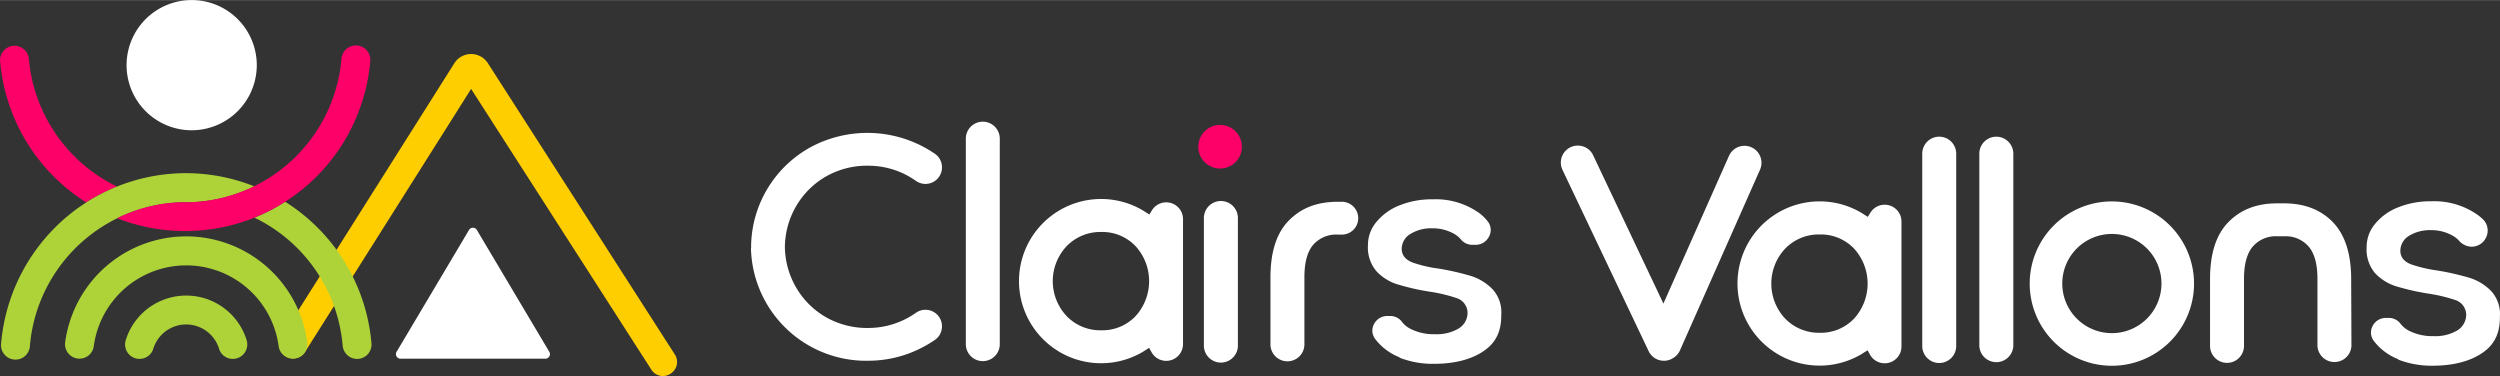
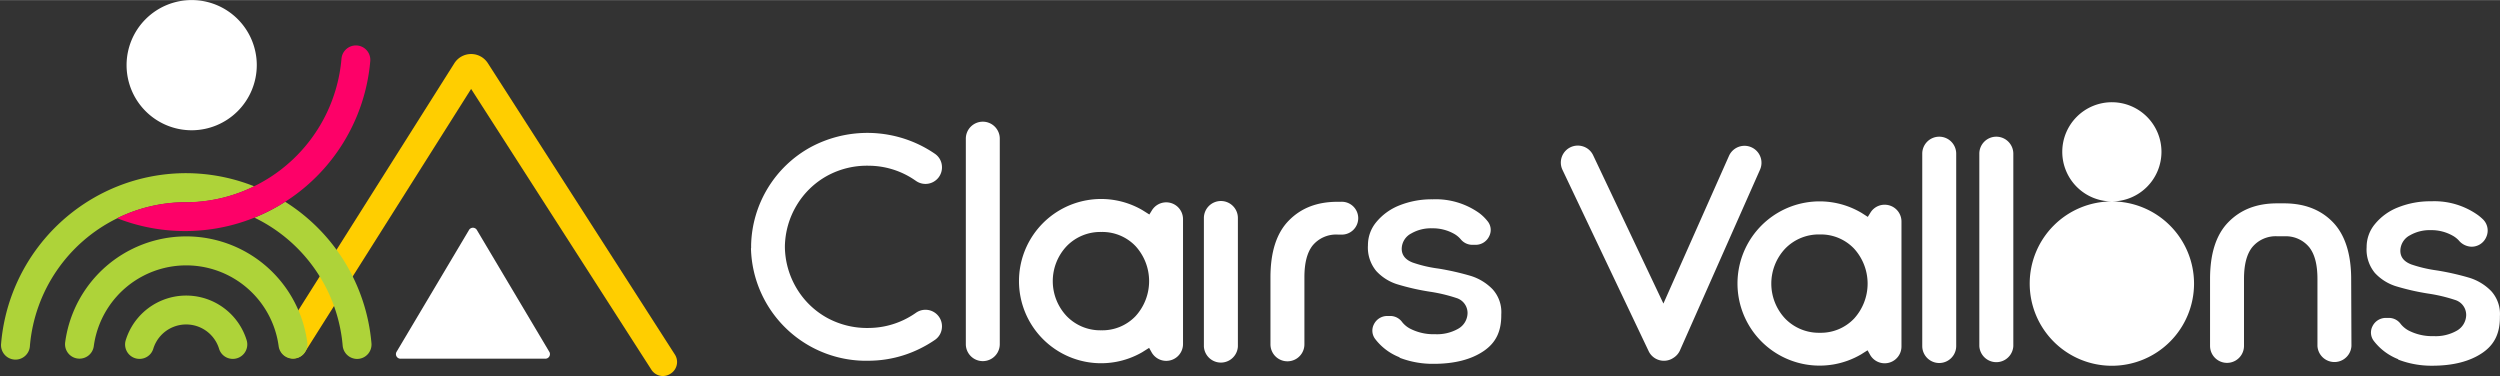
<svg xmlns="http://www.w3.org/2000/svg" width="545px" height="82px" viewBox="0 0 544.92 81.94">
  <rect x="0" y="0" width="544.92" height="81.94" fill="#333333" stroke="none" />
  <defs>
    <style>
      .prefix__cls-2 {
        fill: #fff
      }

      .prefix__cls-3 {
        fill: #fd0168
      }

      .prefix__cls-6 {
        fill: #aed339
      }
    </style>
  </defs>
  <g style="isolation:isolate">
    <path class="prefix__cls-2" d="M1244.53 259.62a3.7 3.7 0 00-3.7 3.7v44.79a3.7 3.7 0 107.4 0v-44.79a3.7 3.7 0 00-3.7-3.7M1335.33 311.05a20.13 20.13 0 007.47 1.35c4.52 0 8.18-.93 10.91-2.79s3.87-4.38 3.83-8a7.4 7.4 0 00-1.9-5.47 11.3 11.3 0 00-4.7-2.89 57.08 57.08 0 00-7.14-1.62 28 28 0 01-5.58-1.31c-2-.77-2.38-2.05-2.38-3a3.82 3.82 0 012.1-3.35 8.54 8.54 0 014.49-1.11 9.47 9.47 0 014.77 1.17 5.33 5.33 0 011.5 1.22 3.28 3.28 0 002.52 1.21h.73a3.26 3.26 0 002.94-1.84 3 3 0 00-.28-3.24 9.89 9.89 0 00-1.87-1.84 16.35 16.35 0 00-10.16-3 18.93 18.93 0 00-7.31 1.35 12.43 12.43 0 00-5 3.65 7.8 7.8 0 00-1.79 5 8 8 0 001.81 5.63 10.45 10.45 0 004.51 2.87 51.61 51.61 0 007.06 1.62 34.54 34.54 0 015.86 1.38 3.42 3.42 0 012.47 3.29 4 4 0 01-2.09 3.45 9.32 9.32 0 01-5 1.16 11.09 11.09 0 01-5.49-1.24 5.45 5.45 0 01-1.67-1.39 3.22 3.22 0 00-2.47-1.34h-.78a3.23 3.23 0 00-2.91 1.81 3 3 0 00.28 3.21 12.28 12.28 0 005.35 4M1453 262.89a3.7 3.7 0 00-3.7 3.7v41.93a3.7 3.7 0 007.4 0v-41.93a3.7 3.7 0 00-3.7-3.7M1465.44 262.89a3.7 3.7 0 00-3.7 3.7v41.93a3.71 3.71 0 007.41 0v-41.93a3.71 3.71 0 00-3.71-3.7M1296.43 276.91a3.71 3.71 0 00-3.71 3.7v28a3.71 3.71 0 007.41 0v-28a3.7 3.7 0 00-3.7-3.7M1553 311.46a20.18 20.18 0 007.48 1.35c4.51 0 8.18-.94 10.9-2.79s3.88-4.39 3.83-8a7.42 7.42 0 00-1.89-5.47 11.27 11.27 0 00-4.71-2.89 56.67 56.67 0 00-7.14-1.62 29.44 29.44 0 01-5.58-1.31c-2-.77-2.38-2-2.38-3a3.84 3.84 0 012.1-3.35 8.61 8.61 0 014.5-1.12 9.44 9.44 0 014.76 1.18 5.4 5.4 0 011.39 1.08 3.74 3.74 0 002.76 1.35 3.47 3.47 0 003.24-2.16 3.41 3.41 0 00-.68-3.74 10.75 10.75 0 00-1.17-1 16.38 16.38 0 00-10.15-3 18.93 18.93 0 00-7.31 1.35 12.28 12.28 0 00-5 3.64 7.77 7.77 0 00-1.79 5 8 8 0 001.8 5.63 10.51 10.51 0 004.51 2.87 52 52 0 007.06 1.62 34.54 34.54 0 015.86 1.38 3.41 3.41 0 012.47 3.29 4 4 0 01-2.09 3.45 9.28 9.28 0 01-5 1.16 11.16 11.16 0 01-5.5-1.24 5.7 5.7 0 01-1.67-1.39 3.2 3.2 0 00-2.46-1.34h-.79a3.23 3.23 0 00-2.91 1.81 3 3 0 00.28 3.2 12.34 12.34 0 005.35 4M1444.77 308.56v-13.23-.48-13.47a3.66 3.66 0 00-3.66-3.66 3.62 3.62 0 00-3.1 1.72l-.58.93-1.06-.68c-.16-.1-.32-.21-.49-.3a17.9 17.9 0 100 31c.13-.07.25-.15.37-.23l1.13-.71.56 1a3.66 3.66 0 006.83-1.83m-10.33-6.08a10 10 0 01-7.47 3.09 10.23 10.23 0 01-7.54-3.08 11.13 11.13 0 010-15.27 10.19 10.19 0 017.54-3.08 10 10 0 017.47 3.09 11.33 11.33 0 010 15.25M1288.17 294.8v-.46-13.47a3.66 3.66 0 00-6.77-1.94l-.57.92-1.06-.67-.5-.31a17.9 17.9 0 100 31l.38-.24 1.13-.71.56 1a3.66 3.66 0 006.83-1.82zm-10.34 7.2a10 10 0 01-7.48 3.09 10.17 10.17 0 01-7.53-3.08 11.11 11.11 0 010-15.27 10.2 10.2 0 017.53-3.08 10 10 0 017.48 3.09 11.33 11.33 0 010 15.25M1542.79 293.92c0-5.51-1.36-9.69-4-12.41s-6.19-4.09-10.64-4.09h-1.49c-4.45 0-7.93 1.34-10.63 4.09s-4 6.9-4 12.41v14.57a3.7 3.7 0 107.4 0v-14.57c0-3.12.58-5.38 1.77-6.91a6.63 6.63 0 015.56-2.41h1.45a6.6 6.6 0 015.46 2.41c1.19 1.53 1.77 3.79 1.77 6.91v14.57a3.71 3.71 0 007.41 0zM1322.58 277.08h-.72c-4.45 0-7.93 1.34-10.63 4.09s-4 6.89-4 12.41v14.57a3.7 3.7 0 107.4 0v-14.6c0-3.12.58-5.38 1.77-6.92a6.65 6.65 0 015.56-2.4h.63a3.58 3.58 0 100-7.15M1396.5 309.44l17.44-39.36a3.7 3.7 0 00-6.77-3l-14.29 32.18-15.32-32.33a3.64 3.64 0 00-2.11-1.89 3.7 3.7 0 00-1.23-.21 3.7 3.7 0 00-3.33 5.31l18.77 39.49a3.65 3.65 0 002.1 1.89 3.7 3.7 0 002.83-.15 3.5 3.5 0 00.42-.24 3.73 3.73 0 001.49-1.68M1194 287.14v.16a25.11 25.11 0 0025.91 24.42 25.33 25.33 0 0010.75-2.55 26.18 26.18 0 003.45-2 3.53 3.53 0 001.51-2.65 3.6 3.6 0 00-5.67-3.24l-.44.3a18 18 0 01-9.75 3 18.18 18.18 0 01-9.16-2.2 17.7 17.7 0 01-6.63-6.4 18 18 0 01-2.58-9.07v-.09a18 18 0 012.58-9 17.7 17.7 0 016.63-6.4 18.08 18.08 0 019.16-2.2 17.89 17.89 0 019.75 3l.44.3a3.6 3.6 0 005.67-3.24 3.53 3.53 0 00-1.51-2.65 26.18 26.18 0 00-3.45-2 26.13 26.13 0 00-23.63.53 25 25 0 00-13 21.35v.73z" transform="translate(-1030.31 -233.12)" />
-     <path class="prefix__cls-3" d="M1301 265.08a4.75 4.75 0 11-4.74-4.75 4.75 4.75 0 014.74 4.75" transform="translate(-1030.31 -233.12)" />
-     <path class="prefix__cls-2" d="M1490.63 277a17.91 17.91 0 1017.91 17.91 17.92 17.92 0 00-17.91-17.91m0 28.71a10.81 10.81 0 1110.81-10.8 10.81 10.81 0 01-10.81 10.8" transform="translate(-1030.31 -233.12)" />
+     <path class="prefix__cls-2" d="M1490.63 277a17.91 17.91 0 1017.91 17.91 17.92 17.92 0 00-17.91-17.91a10.81 10.81 0 1110.81-10.8 10.81 10.81 0 01-10.81 10.8" transform="translate(-1030.31 -233.12)" />
  </g>
  <path d="M1174.84 315.06a3 3 0 01-2.56-1.4L1133 252.48l-36.2 57.32a3 3 0 01-5.14-3.25l37.66-59.63a4.33 4.33 0 017.36 0l40.71 63.42a3 3 0 01-.91 4.2 3.09 3.09 0 01-1.64.52zm-43.31-64.87v.05zm3-.06z" transform="translate(-1030.31 -233.12)" fill="#ffce00" />
  <path class="prefix__cls-2" d="M1132.5 283.29l-15.71 26.42a1 1 0 00.89 1.57h31.43a1 1 0 00.89-1.57l-15.71-26.42a1 1 0 00-1.79 0zM1072.1 261.49a14.19 14.19 0 1114.18-14.19 14.21 14.21 0 01-14.18 14.19z" transform="translate(-1030.31 -233.12)" />
  <path d="M1070.08 277.15h1.42-.6z" transform="translate(-1030.31 -233.12)" fill="none" />
-   <path class="prefix__cls-3" d="M1036.6 245.89a3.15 3.15 0 00-6.28.45 40.52 40.52 0 0018.79 30.88 40.8 40.8 0 016.7-3.46 34.26 34.26 0 01-19.21-27.87z" transform="translate(-1030.31 -233.12)" />
  <path class="prefix__cls-6" d="M1092.46 277.07a40 40 0 01-6.7 3.46 34.26 34.26 0 0119.24 27.88 3.17 3.17 0 003.14 2.92 3.14 3.14 0 003.14-3.38 40.54 40.54 0 00-18.82-30.88zM1070.9 270.84a40.31 40.31 0 00-15.09 2.92 40.61 40.61 0 00-25.26 34.24 3.15 3.15 0 106.28.46 34.22 34.22 0 0119-27.77 33.87 33.87 0 0114.24-3.49h1.42a33.91 33.91 0 0014.24-3.49 40.42 40.42 0 00-14.83-2.87z" transform="translate(-1030.31 -233.12)" />
  <path class="prefix__cls-3" d="M1107.88 243a3.16 3.16 0 00-3.14 2.92 34.2 34.2 0 01-33.24 31.25h-1.42a33.87 33.87 0 00-14.24 3.49 40.52 40.52 0 0055.18-34.3 3.14 3.14 0 00-3.14-3.36z" transform="translate(-1030.31 -233.12)" />
  <path class="prefix__cls-6" d="M1094.16 311.27a3.14 3.14 0 01-3.11-2.7 20.33 20.33 0 00-40.3 0 3.14 3.14 0 01-3.11 2.7 3.14 3.14 0 01-3.13-3.52 26.62 26.62 0 0152.78 0 3.14 3.14 0 01-3.13 3.52z" transform="translate(-1030.31 -233.12)" />
  <path class="prefix__cls-6" d="M1081.07 311.32a3.12 3.12 0 01-3-2.17 7.5 7.5 0 00-14.36 0 3.12 3.12 0 01-3 2.17 3.14 3.14 0 01-3-4.05 13.79 13.79 0 0126.37 0 3.15 3.15 0 01-3.01 4.05z" transform="translate(-1030.31 -233.12)" />
</svg>